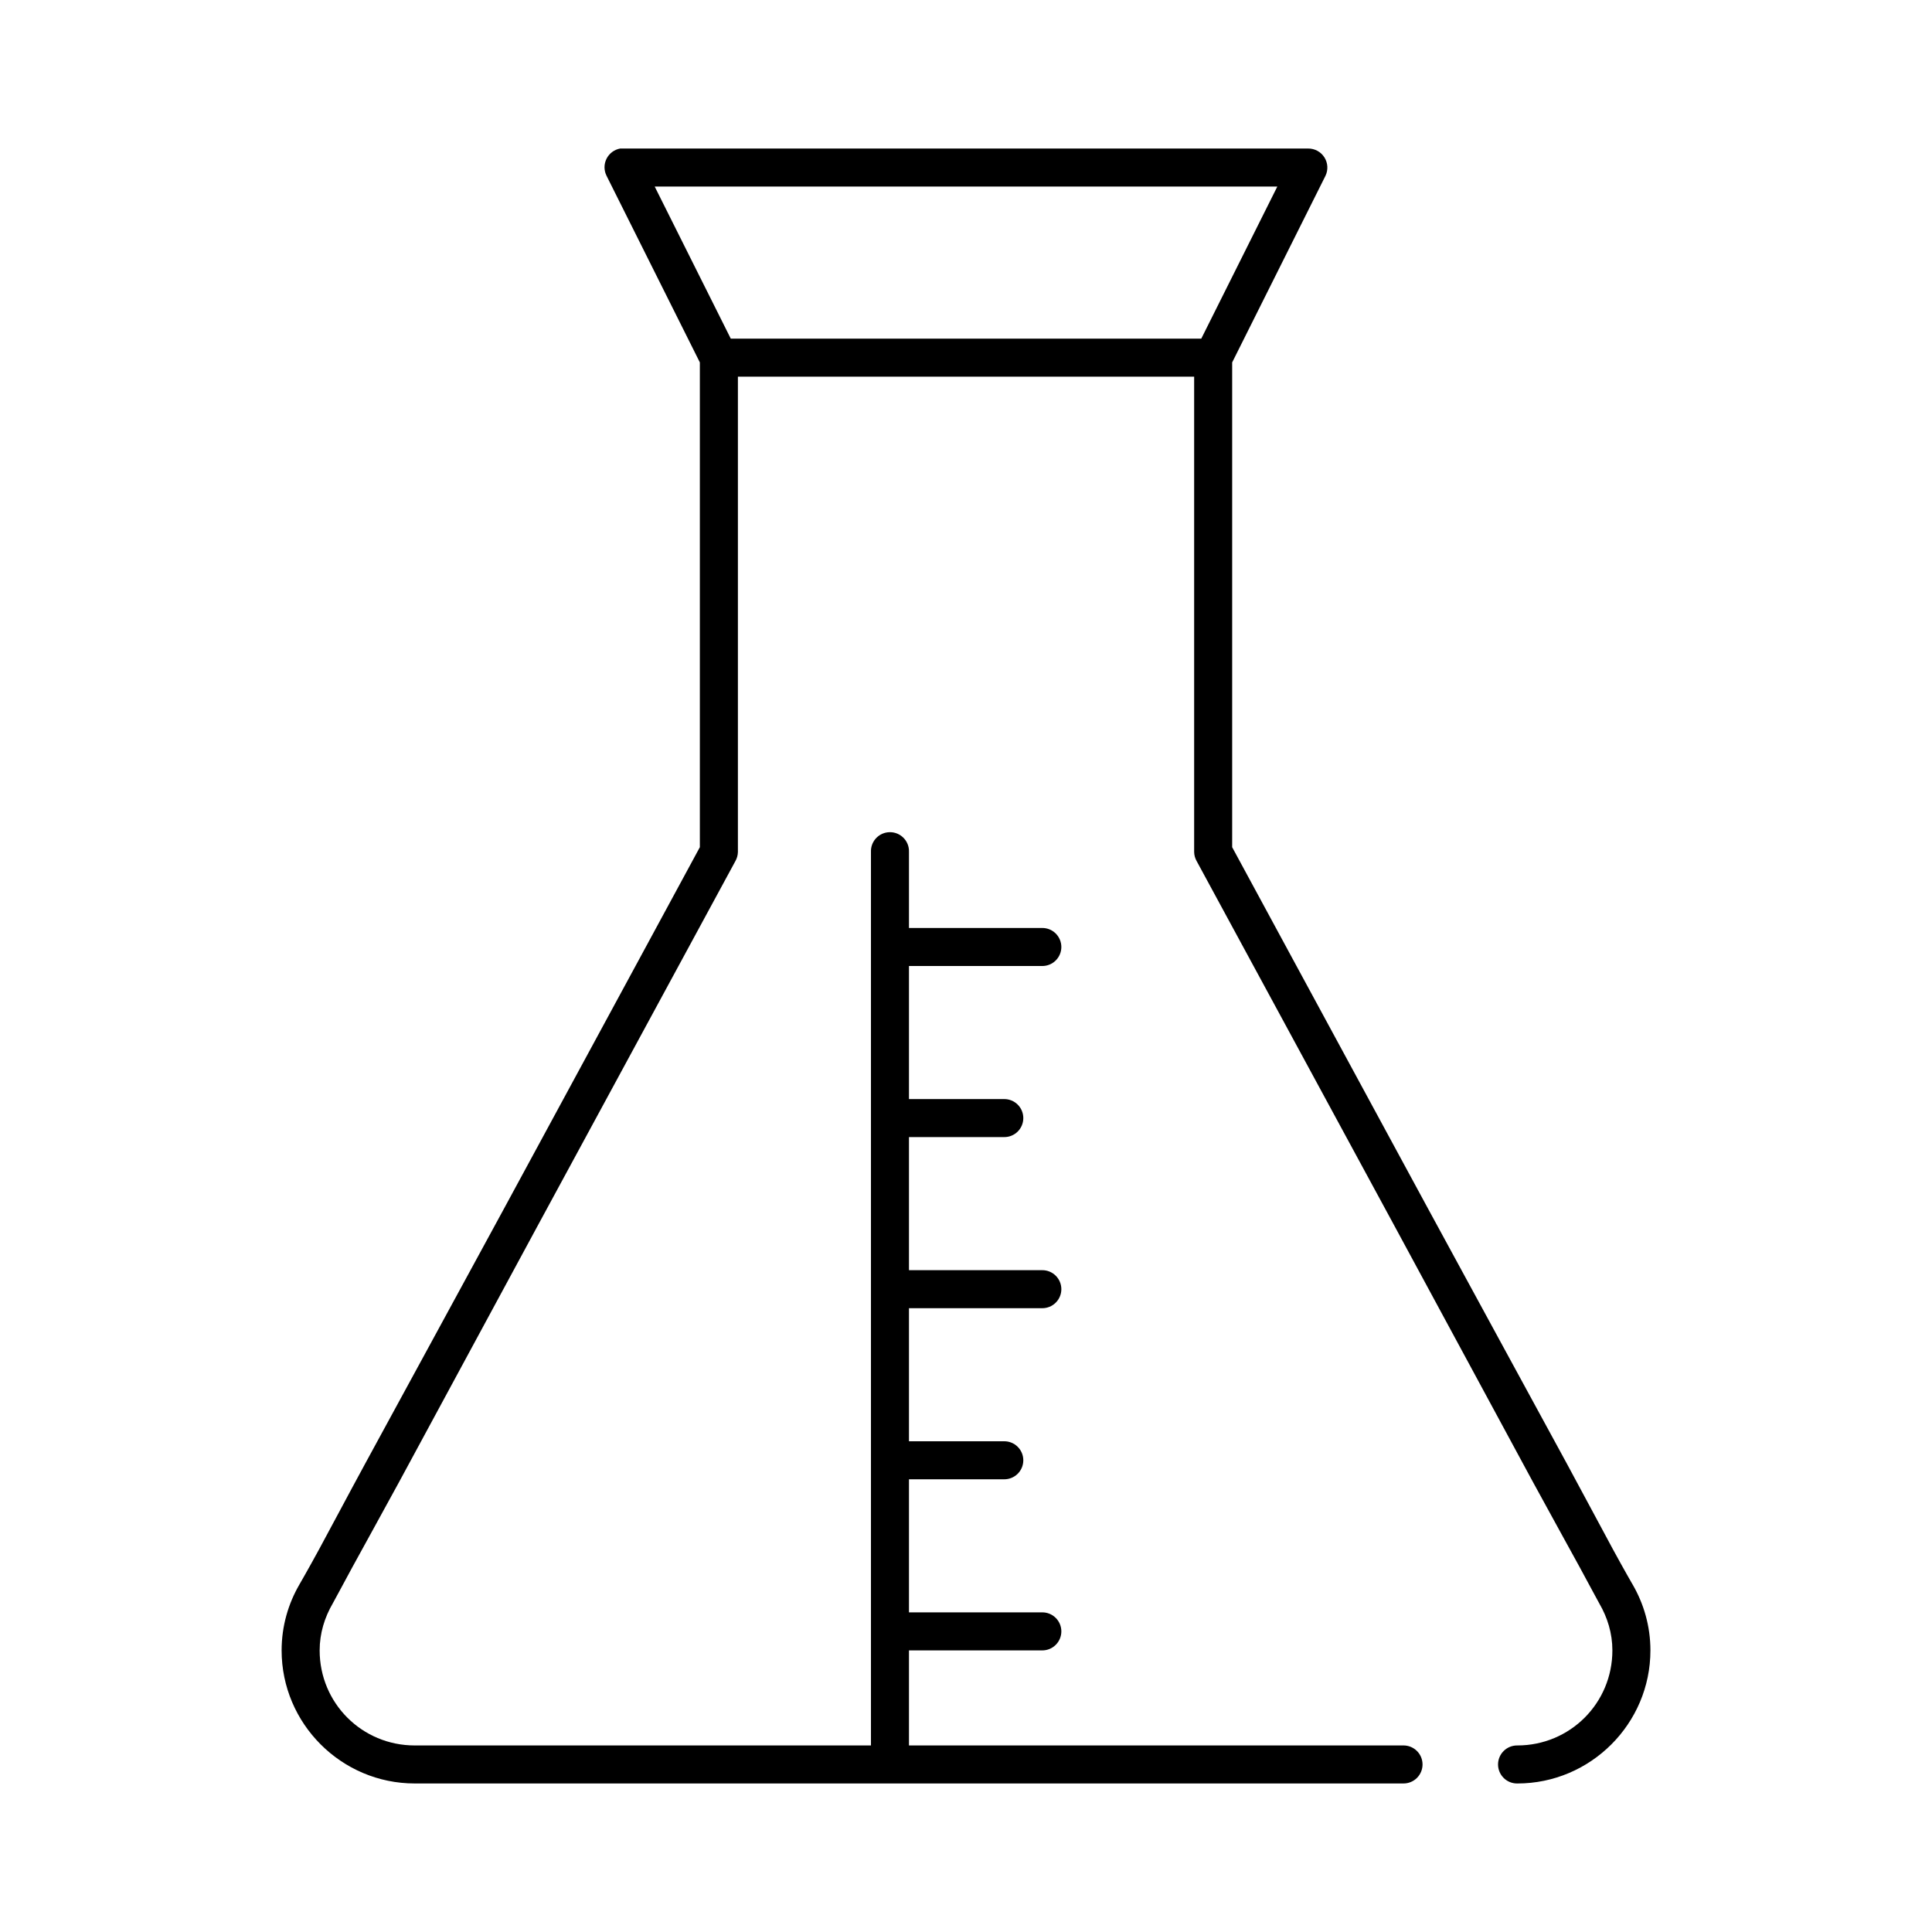
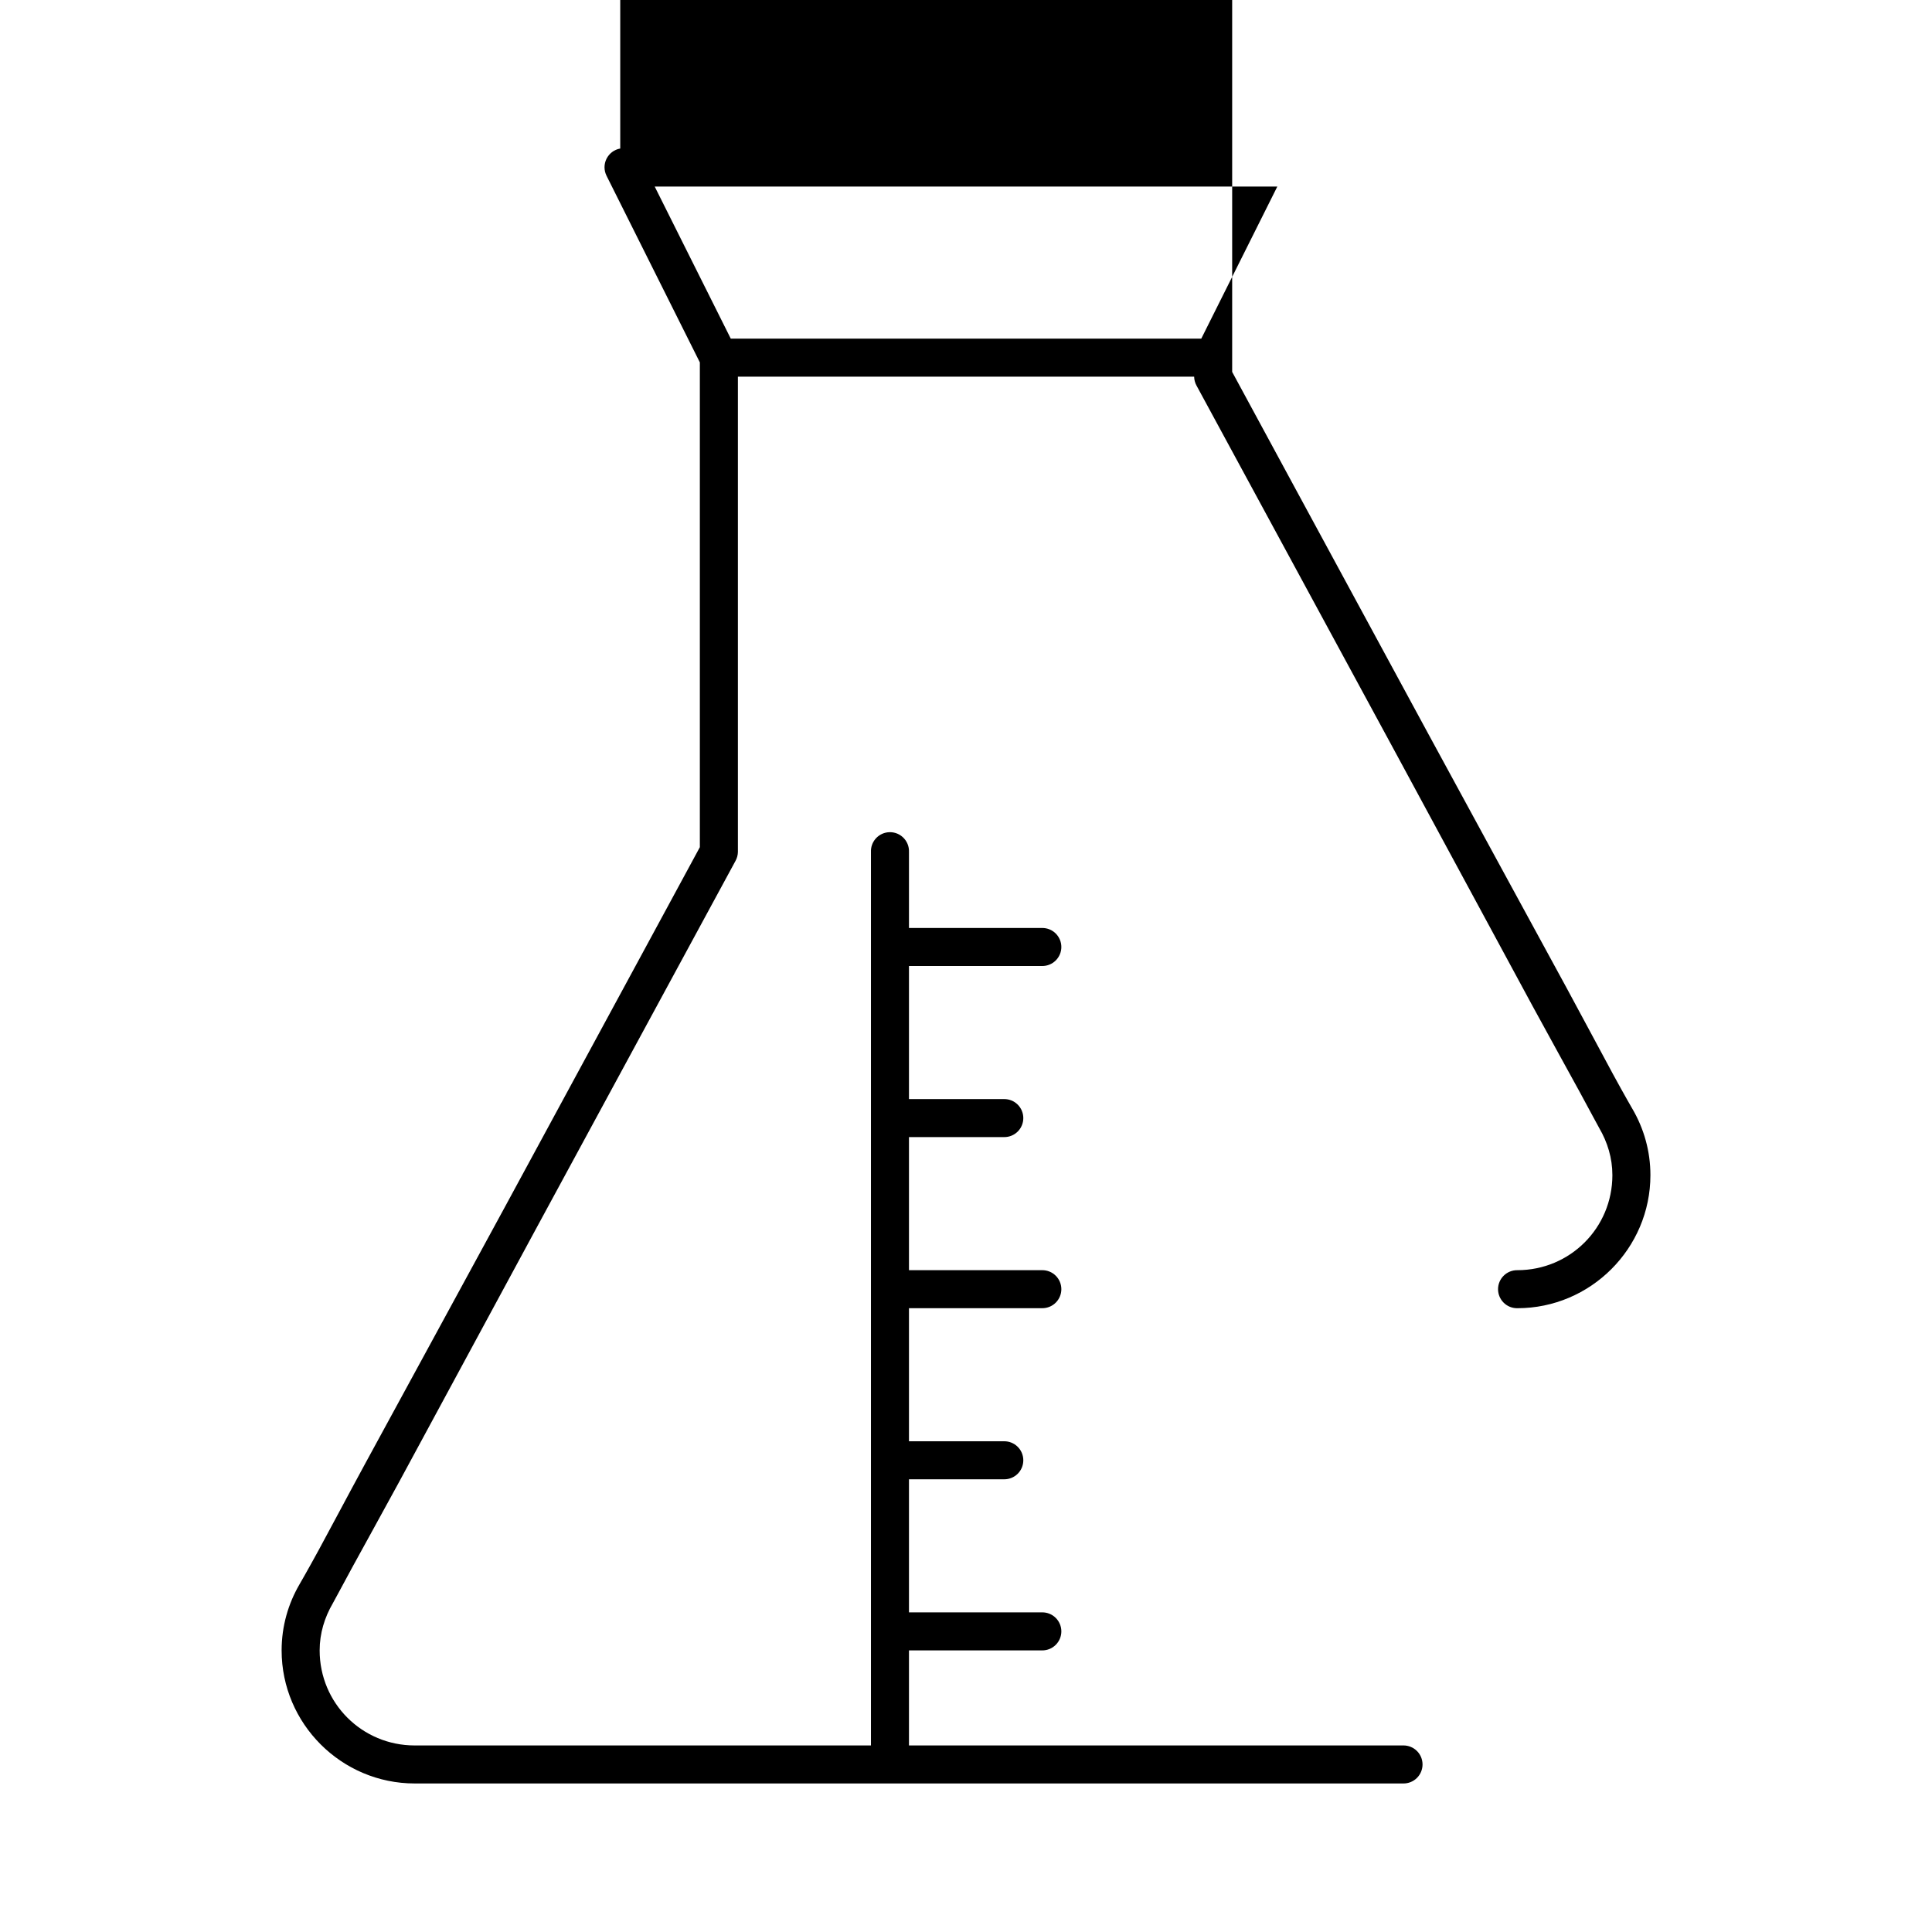
<svg xmlns="http://www.w3.org/2000/svg" fill="#000000" width="800px" height="800px" version="1.1" viewBox="144 144 512 512">
-   <path d="m308.37 183.36c-1.57 0.277-2.918 1.281-3.633 2.711-0.715 1.426-0.711 3.109 0.012 4.531l24.719 49.438v128.47c-0.59 1.09-25.832 47.723-51.953 95.879-13.215 24.359-26.582 48.785-36.684 67.387-5.055 9.301-9.223 17.211-12.281 22.828-3.059 5.617-5.273 9.422-5.195 9.289-2.969 5.106-4.723 11.062-4.723 17.477 0 19.418 15.848 35.266 35.266 35.266h261.98c1.348 0.02 2.648-0.504 3.609-1.449 0.961-0.949 1.5-2.242 1.5-3.59s-0.539-2.641-1.5-3.586c-0.961-0.949-2.262-1.469-3.609-1.453h-130.99v-25.188h35.27c1.348 0.02 2.648-0.504 3.606-1.453 0.961-0.945 1.504-2.238 1.504-3.586 0-1.348-0.543-2.641-1.504-3.59-0.957-0.945-2.258-1.469-3.606-1.449h-35.27v-35.266h25.191c1.348 0.02 2.648-0.504 3.609-1.449 0.961-0.949 1.5-2.242 1.5-3.59 0-1.348-0.539-2.641-1.5-3.586-0.961-0.949-2.262-1.469-3.609-1.453h-25.191v-35.266h35.27c1.348 0.02 2.648-0.504 3.606-1.449 0.961-0.945 1.504-2.238 1.504-3.59 0-1.348-0.543-2.641-1.504-3.586-0.957-0.949-2.258-1.469-3.606-1.449h-35.27v-35.27h25.191c1.348 0.02 2.648-0.5 3.609-1.449 0.961-0.945 1.5-2.238 1.5-3.586 0-1.352-0.539-2.641-1.5-3.59-0.961-0.945-2.262-1.469-3.609-1.449h-25.191v-35.266h35.27c1.348 0.02 2.648-0.504 3.606-1.453 0.961-0.945 1.504-2.238 1.504-3.586 0-1.348-0.543-2.641-1.504-3.59-0.957-0.945-2.258-1.469-3.606-1.449h-35.27v-20.152c0.059-1.48-0.535-2.91-1.629-3.91-1.09-1-2.566-1.473-4.039-1.285-2.594 0.324-4.508 2.582-4.406 5.195v236.79h-120.91c-13.973 0-25.191-11.219-25.191-25.188 0-4.535 1.309-8.727 3.465-12.438 0.59-1.02 2.133-3.984 5.195-9.605 3.059-5.621 7.383-13.371 12.438-22.672 10.105-18.602 23.312-43.184 36.527-67.543 26.426-48.715 52.582-96.98 52.582-96.98 0.402-0.727 0.617-1.535 0.633-2.363v-125.95h120.91v125.95c0.012 0.828 0.227 1.637 0.629 2.363 0 0 26.156 48.266 52.586 96.98 13.215 24.359 26.422 48.941 36.523 67.543 5.055 9.301 9.379 17.051 12.438 22.672 3.062 5.621 4.606 8.586 5.195 9.605 2.16 3.711 3.465 7.902 3.465 12.438 0 13.969-11.219 25.188-25.191 25.188-1.348-0.016-2.648 0.504-3.606 1.453-0.961 0.945-1.504 2.238-1.504 3.586s0.543 2.641 1.504 3.59c0.957 0.945 2.258 1.469 3.606 1.449 19.418 0 35.27-15.848 35.27-35.266 0-6.414-1.758-12.371-4.723-17.477 0.074 0.129-2.141-3.672-5.195-9.289-3.059-5.617-7.231-13.527-12.281-22.828-10.105-18.602-23.469-43.027-36.684-67.387-26.125-48.156-51.363-94.789-51.957-95.879v-128.47l24.719-49.438c0.762-1.566 0.66-3.414-0.27-4.891-0.93-1.473-2.555-2.363-4.297-2.352h-181.37c-0.156-0.008-0.316-0.008-0.473 0-0.156-0.008-0.312-0.008-0.473 0zm9.133 10.078h165l-20.152 40.305h-124.69z" />
+   <path d="m308.37 183.36c-1.57 0.277-2.918 1.281-3.633 2.711-0.715 1.426-0.711 3.109 0.012 4.531l24.719 49.438v128.47c-0.59 1.09-25.832 47.723-51.953 95.879-13.215 24.359-26.582 48.785-36.684 67.387-5.055 9.301-9.223 17.211-12.281 22.828-3.059 5.617-5.273 9.422-5.195 9.289-2.969 5.106-4.723 11.062-4.723 17.477 0 19.418 15.848 35.266 35.266 35.266h261.98c1.348 0.02 2.648-0.504 3.609-1.449 0.961-0.949 1.5-2.242 1.5-3.59s-0.539-2.641-1.5-3.586c-0.961-0.949-2.262-1.469-3.609-1.453h-130.99v-25.188h35.27c1.348 0.02 2.648-0.504 3.606-1.453 0.961-0.945 1.504-2.238 1.504-3.586 0-1.348-0.543-2.641-1.504-3.59-0.957-0.945-2.258-1.469-3.606-1.449h-35.27v-35.266h25.191c1.348 0.02 2.648-0.504 3.609-1.449 0.961-0.949 1.5-2.242 1.5-3.59 0-1.348-0.539-2.641-1.5-3.586-0.961-0.949-2.262-1.469-3.609-1.453h-25.191v-35.266h35.27c1.348 0.02 2.648-0.504 3.606-1.449 0.961-0.945 1.504-2.238 1.504-3.59 0-1.348-0.543-2.641-1.504-3.586-0.957-0.949-2.258-1.469-3.606-1.449h-35.27v-35.27h25.191c1.348 0.02 2.648-0.5 3.609-1.449 0.961-0.945 1.5-2.238 1.5-3.586 0-1.352-0.539-2.641-1.5-3.59-0.961-0.945-2.262-1.469-3.609-1.449h-25.191v-35.266h35.27c1.348 0.02 2.648-0.504 3.606-1.453 0.961-0.945 1.504-2.238 1.504-3.586 0-1.348-0.543-2.641-1.504-3.59-0.957-0.945-2.258-1.469-3.606-1.449h-35.27v-20.152c0.059-1.48-0.535-2.91-1.629-3.91-1.09-1-2.566-1.473-4.039-1.285-2.594 0.324-4.508 2.582-4.406 5.195v236.79h-120.91c-13.973 0-25.191-11.219-25.191-25.188 0-4.535 1.309-8.727 3.465-12.438 0.59-1.02 2.133-3.984 5.195-9.605 3.059-5.621 7.383-13.371 12.438-22.672 10.105-18.602 23.312-43.184 36.527-67.543 26.426-48.715 52.582-96.98 52.582-96.98 0.402-0.727 0.617-1.535 0.633-2.363v-125.95h120.91c0.012 0.828 0.227 1.637 0.629 2.363 0 0 26.156 48.266 52.586 96.98 13.215 24.359 26.422 48.941 36.523 67.543 5.055 9.301 9.379 17.051 12.438 22.672 3.062 5.621 4.606 8.586 5.195 9.605 2.16 3.711 3.465 7.902 3.465 12.438 0 13.969-11.219 25.188-25.191 25.188-1.348-0.016-2.648 0.504-3.606 1.453-0.961 0.945-1.504 2.238-1.504 3.586s0.543 2.641 1.504 3.59c0.957 0.945 2.258 1.469 3.606 1.449 19.418 0 35.27-15.848 35.27-35.266 0-6.414-1.758-12.371-4.723-17.477 0.074 0.129-2.141-3.672-5.195-9.289-3.059-5.617-7.231-13.527-12.281-22.828-10.105-18.602-23.469-43.027-36.684-67.387-26.125-48.156-51.363-94.789-51.957-95.879v-128.47l24.719-49.438c0.762-1.566 0.66-3.414-0.27-4.891-0.93-1.473-2.555-2.363-4.297-2.352h-181.37c-0.156-0.008-0.316-0.008-0.473 0-0.156-0.008-0.312-0.008-0.473 0zm9.133 10.078h165l-20.152 40.305h-124.69z" />
</svg>